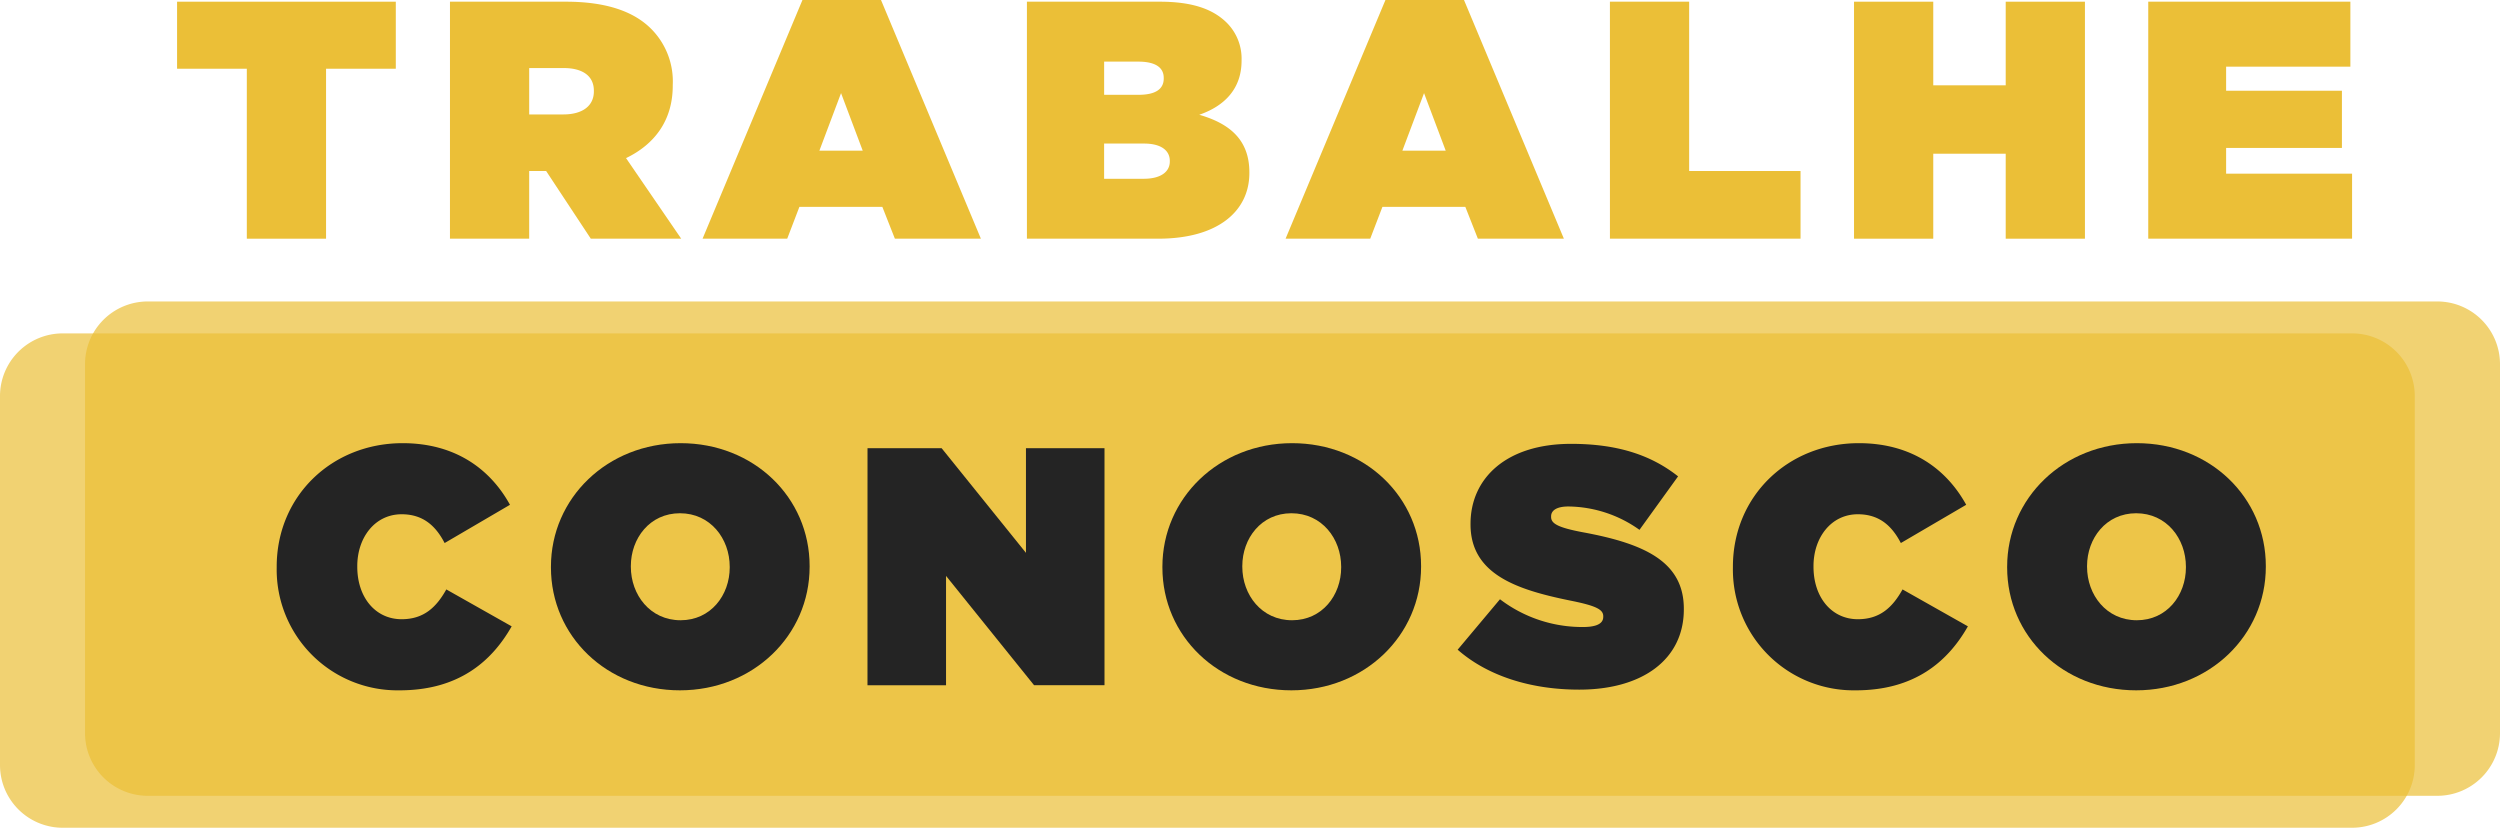
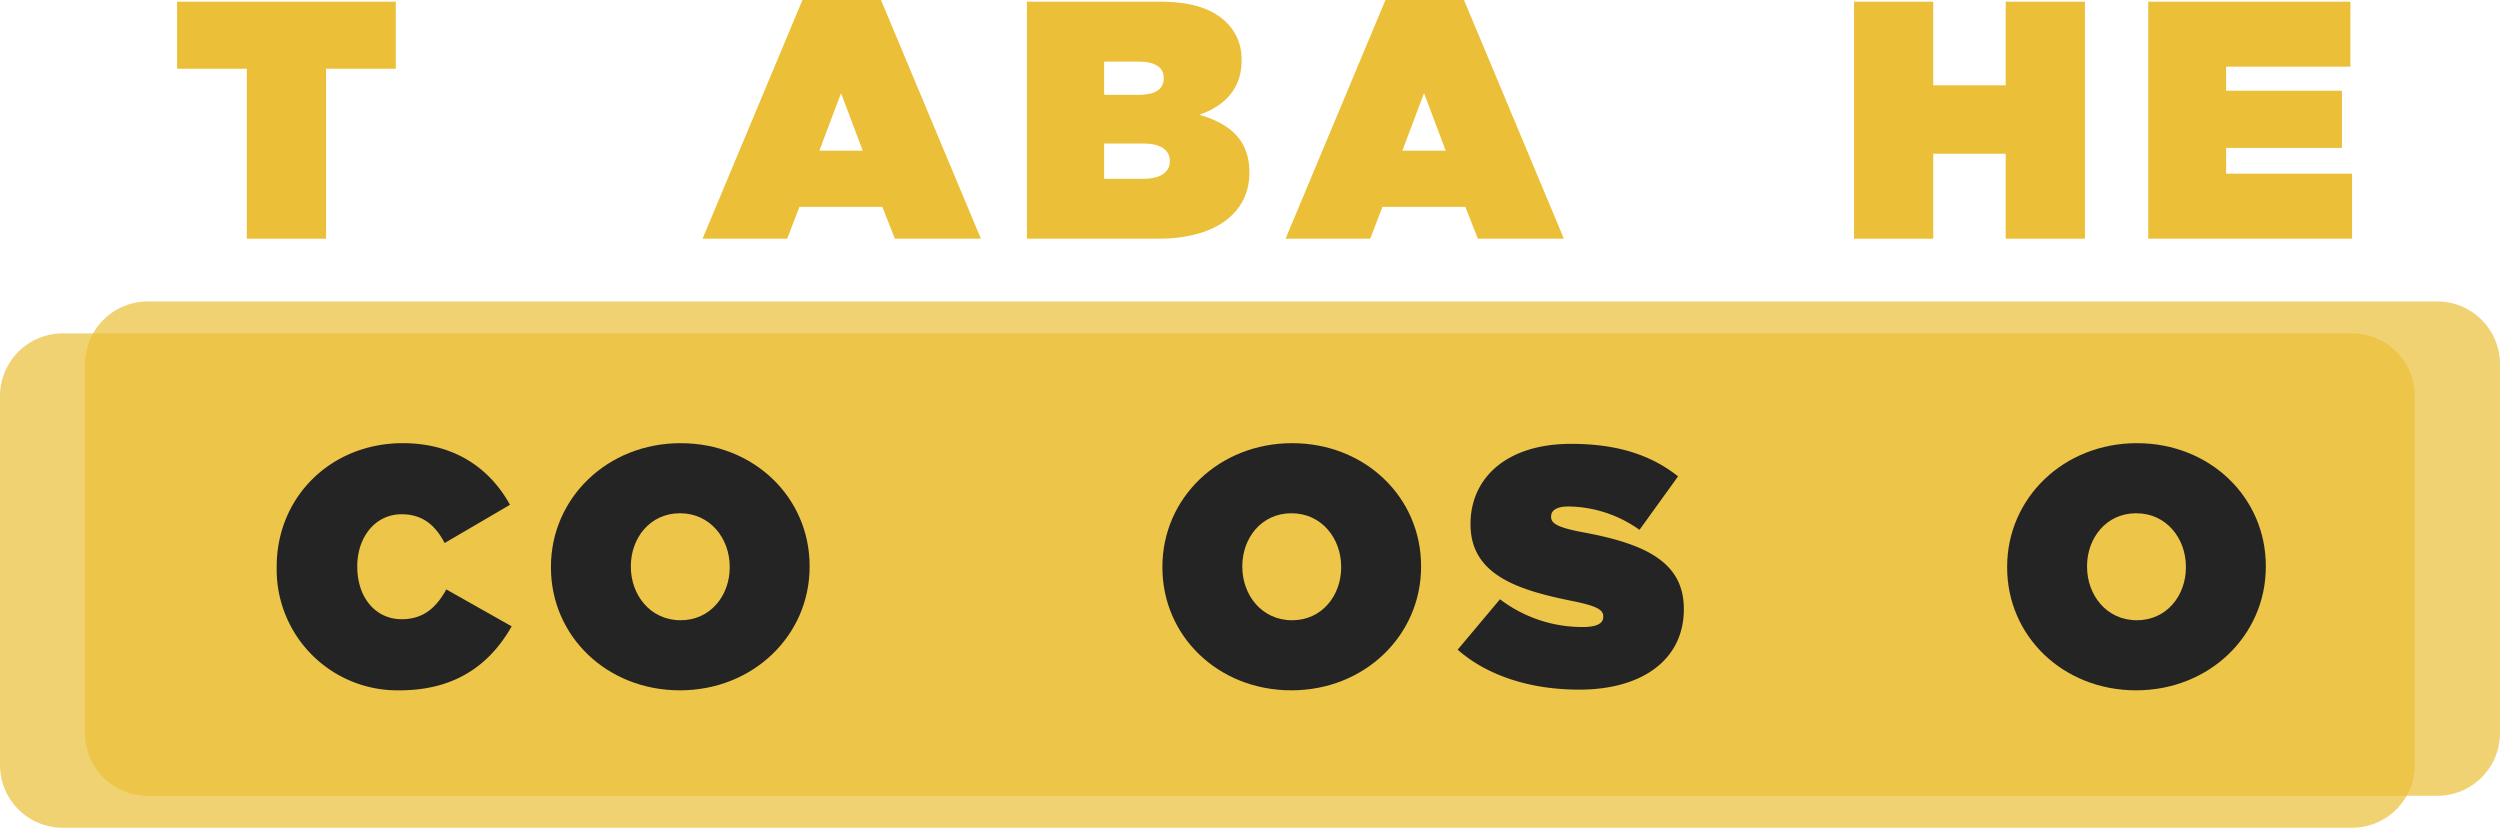
<svg xmlns="http://www.w3.org/2000/svg" width="398.73" height="132.018" viewBox="0 0 398.73 132.018">
  <g transform="translate(-1378 1208)">
    <path d="M-319.885-1215.413H45.251a10,10,0,0,1,10,10v58.844a10,10,0,0,1-10,10H-319.885a10,10,0,0,1-10-10v-58.844A10,10,0,0,1-319.885-1215.413Z" transform="translate(1707.885 60.587)" fill="#ebbf37" fill-rule="evenodd" opacity="0.7" />
    <path d="M-306.322-1220.506H58.845a10,10,0,0,1,10,10v58.843a10,10,0,0,1-10,10H-306.322a10,10,0,0,1-10-10v-58.843A10,10,0,0,1-306.322-1220.506Z" transform="translate(1707.885 60.587)" fill="#ebbf37" fill-rule="evenodd" opacity="0.7" />
    <g transform="translate(1707.885 60.587)">
      <path d="M-290.519-1257.625h-11.124v-10.692h34.885v10.692h-11.124v27.108h-12.637Z" fill="#ebbf37" />
-       <path d="M-258.118-1268.317h18.468c6.7,0,10.962,1.674,13.608,4.32a11.874,11.874,0,0,1,3.456,8.964v.108c0,5.508-2.862,9.342-7.452,11.557l8.8,12.851h-14.418l-7.128-10.8h-2.7v10.8h-12.636Zm18.09,17.982c3.024,0,4.86-1.35,4.86-3.672v-.107c0-2.431-1.891-3.618-4.807-3.618h-5.507v7.4Z" fill="#ebbf37" />
      <path d="M-201.9-1268.587h12.528l15.931,38.07h-13.717l-2-5.076h-13.231l-1.943,5.076h-13.5Zm9.612,24.03-3.456-9.179-3.456,9.179Z" fill="#ebbf37" />
      <path d="M-166.1-1268.317h21.168c5.239,0,8.533,1.188,10.747,3.4a8.081,8.081,0,0,1,2.322,5.887v.107c0,4.483-2.7,7.236-6.75,8.641,4.859,1.4,7.992,4,7.992,9.179v.109c0,6.048-4.969,10.475-14.526,10.475H-166.1Zm17.821,14.85c2.7,0,4-.918,4-2.592v-.108c0-1.674-1.351-2.592-4.051-2.592h-5.454v5.292Zm.809,13.393c2.754,0,4.159-1.135,4.159-2.754v-.109c0-1.62-1.351-2.753-4.105-2.753h-6.372v5.616Z" fill="#ebbf37" />
      <path d="M-108.917-1268.587H-96.39l15.931,38.07H-94.175l-2-5.076H-109.4l-1.945,5.076h-13.5Zm9.611,24.03-3.456-9.179-3.456,9.179Z" fill="#ebbf37" />
-       <path d="M-73.116-1268.317h12.637v27h17.765v10.8h-30.4Z" fill="#ebbf37" />
      <path d="M-34.183-1268.317h12.637v13.338H-9.99v-13.338H2.646v37.8H-9.99v-13.553H-21.546v13.553H-34.183Z" fill="#ebbf37" />
      <path d="M12.743-1268.317H44.981v10.368H25.163v3.835H43.632v9.126H25.163v4.1H45.252v10.368H12.743Z" fill="#ebbf37" />
    </g>
    <g transform="translate(1707.885 60.587)">
      <path d="M-285.754-1178.087v-.108c0-11.286,8.8-19.71,20.088-19.71,8.316,0,13.932,4.05,17.118,9.828l-10.422,6.1c-1.4-2.7-3.4-4.59-6.858-4.59-4.266,0-7.074,3.726-7.074,8.262v.108c0,4.914,2.916,8.37,7.074,8.37,3.564,0,5.562-1.944,7.128-4.752l10.422,5.887c-3.186,5.615-8.478,10.206-17.874,10.206A19.26,19.26,0,0,1-285.754-1178.087Z" fill="#242424" />
      <path d="M-242.014-1178.087v-.108c0-10.962,9.018-19.71,20.682-19.71s20.575,8.639,20.575,19.6v.108c0,10.963-9.018,19.711-20.683,19.711S-242.014-1167.125-242.014-1178.087Zm28.513,0v-.108c0-4.482-3.079-8.533-7.939-8.533-4.806,0-7.83,4-7.83,8.425v.108c0,4.482,3.078,8.532,7.938,8.532C-216.526-1169.663-213.5-1173.659-213.5-1178.087Z" fill="#242424" />
-       <path d="M-191.524-1197.1H-179.7l13.447,16.687V-1197.1h12.527v37.8h-11.232L-179-1176.737v17.442h-12.528Z" fill="#242424" />
      <path d="M-144.491-1178.087v-.108c0-10.962,9.018-19.71,20.683-19.71s20.574,8.639,20.574,19.6v.108c0,10.963-9.018,19.711-20.683,19.711S-144.491-1167.125-144.491-1178.087Zm28.513,0v-.108c0-4.482-3.078-8.533-7.939-8.533-4.805,0-7.83,4-7.83,8.425v.108c0,4.482,3.079,8.532,7.939,8.532C-119-1169.663-115.978-1173.659-115.978-1178.087Z" fill="#242424" />
      <path d="M-97.4-1164.965l6.75-8.046a21.663,21.663,0,0,0,13.23,4.428c2.268,0,3.24-.594,3.24-1.62v-.108c0-1.08-1.188-1.674-5.238-2.484-8.478-1.727-15.93-4.158-15.93-12.15v-.108c0-7.182,5.616-12.744,16.038-12.744,7.29,0,12.69,1.728,17.064,5.184l-6.156,8.532a19.824,19.824,0,0,0-11.34-3.726c-1.89,0-2.754.648-2.754,1.566v.108c0,1.026,1.026,1.674,5.022,2.43,9.666,1.782,16.146,4.59,16.146,12.2v.108c0,7.938-6.534,12.8-16.686,12.8C-85.684-1158.593-92.6-1160.753-97.4-1164.965Z" fill="#242424" />
-       <path d="M-53.5-1178.087v-.108c0-11.286,8.8-19.71,20.088-19.71,8.317,0,13.933,4.05,17.119,9.828l-10.422,6.1c-1.405-2.7-3.4-4.59-6.859-4.59-4.266,0-7.073,3.726-7.073,8.262v.108c0,4.914,2.916,8.37,7.073,8.37,3.565,0,5.563-1.944,7.129-4.752l10.422,5.887c-3.186,5.615-8.478,10.206-17.874,10.206A19.26,19.26,0,0,1-53.5-1178.087Z" fill="#242424" />
      <path d="M-9.761-1178.087v-.108c0-10.962,9.018-19.71,20.683-19.71s20.574,8.639,20.574,19.6v.108c0,10.963-9.018,19.711-20.683,19.711S-9.761-1167.125-9.761-1178.087Zm28.513,0v-.108c0-4.482-3.078-8.533-7.939-8.533-4.8,0-7.83,4-7.83,8.425v.108c0,4.482,3.079,8.532,7.939,8.532C15.728-1169.663,18.752-1173.659,18.752-1178.087Z" fill="#242424" />
    </g>
  </g>
</svg>